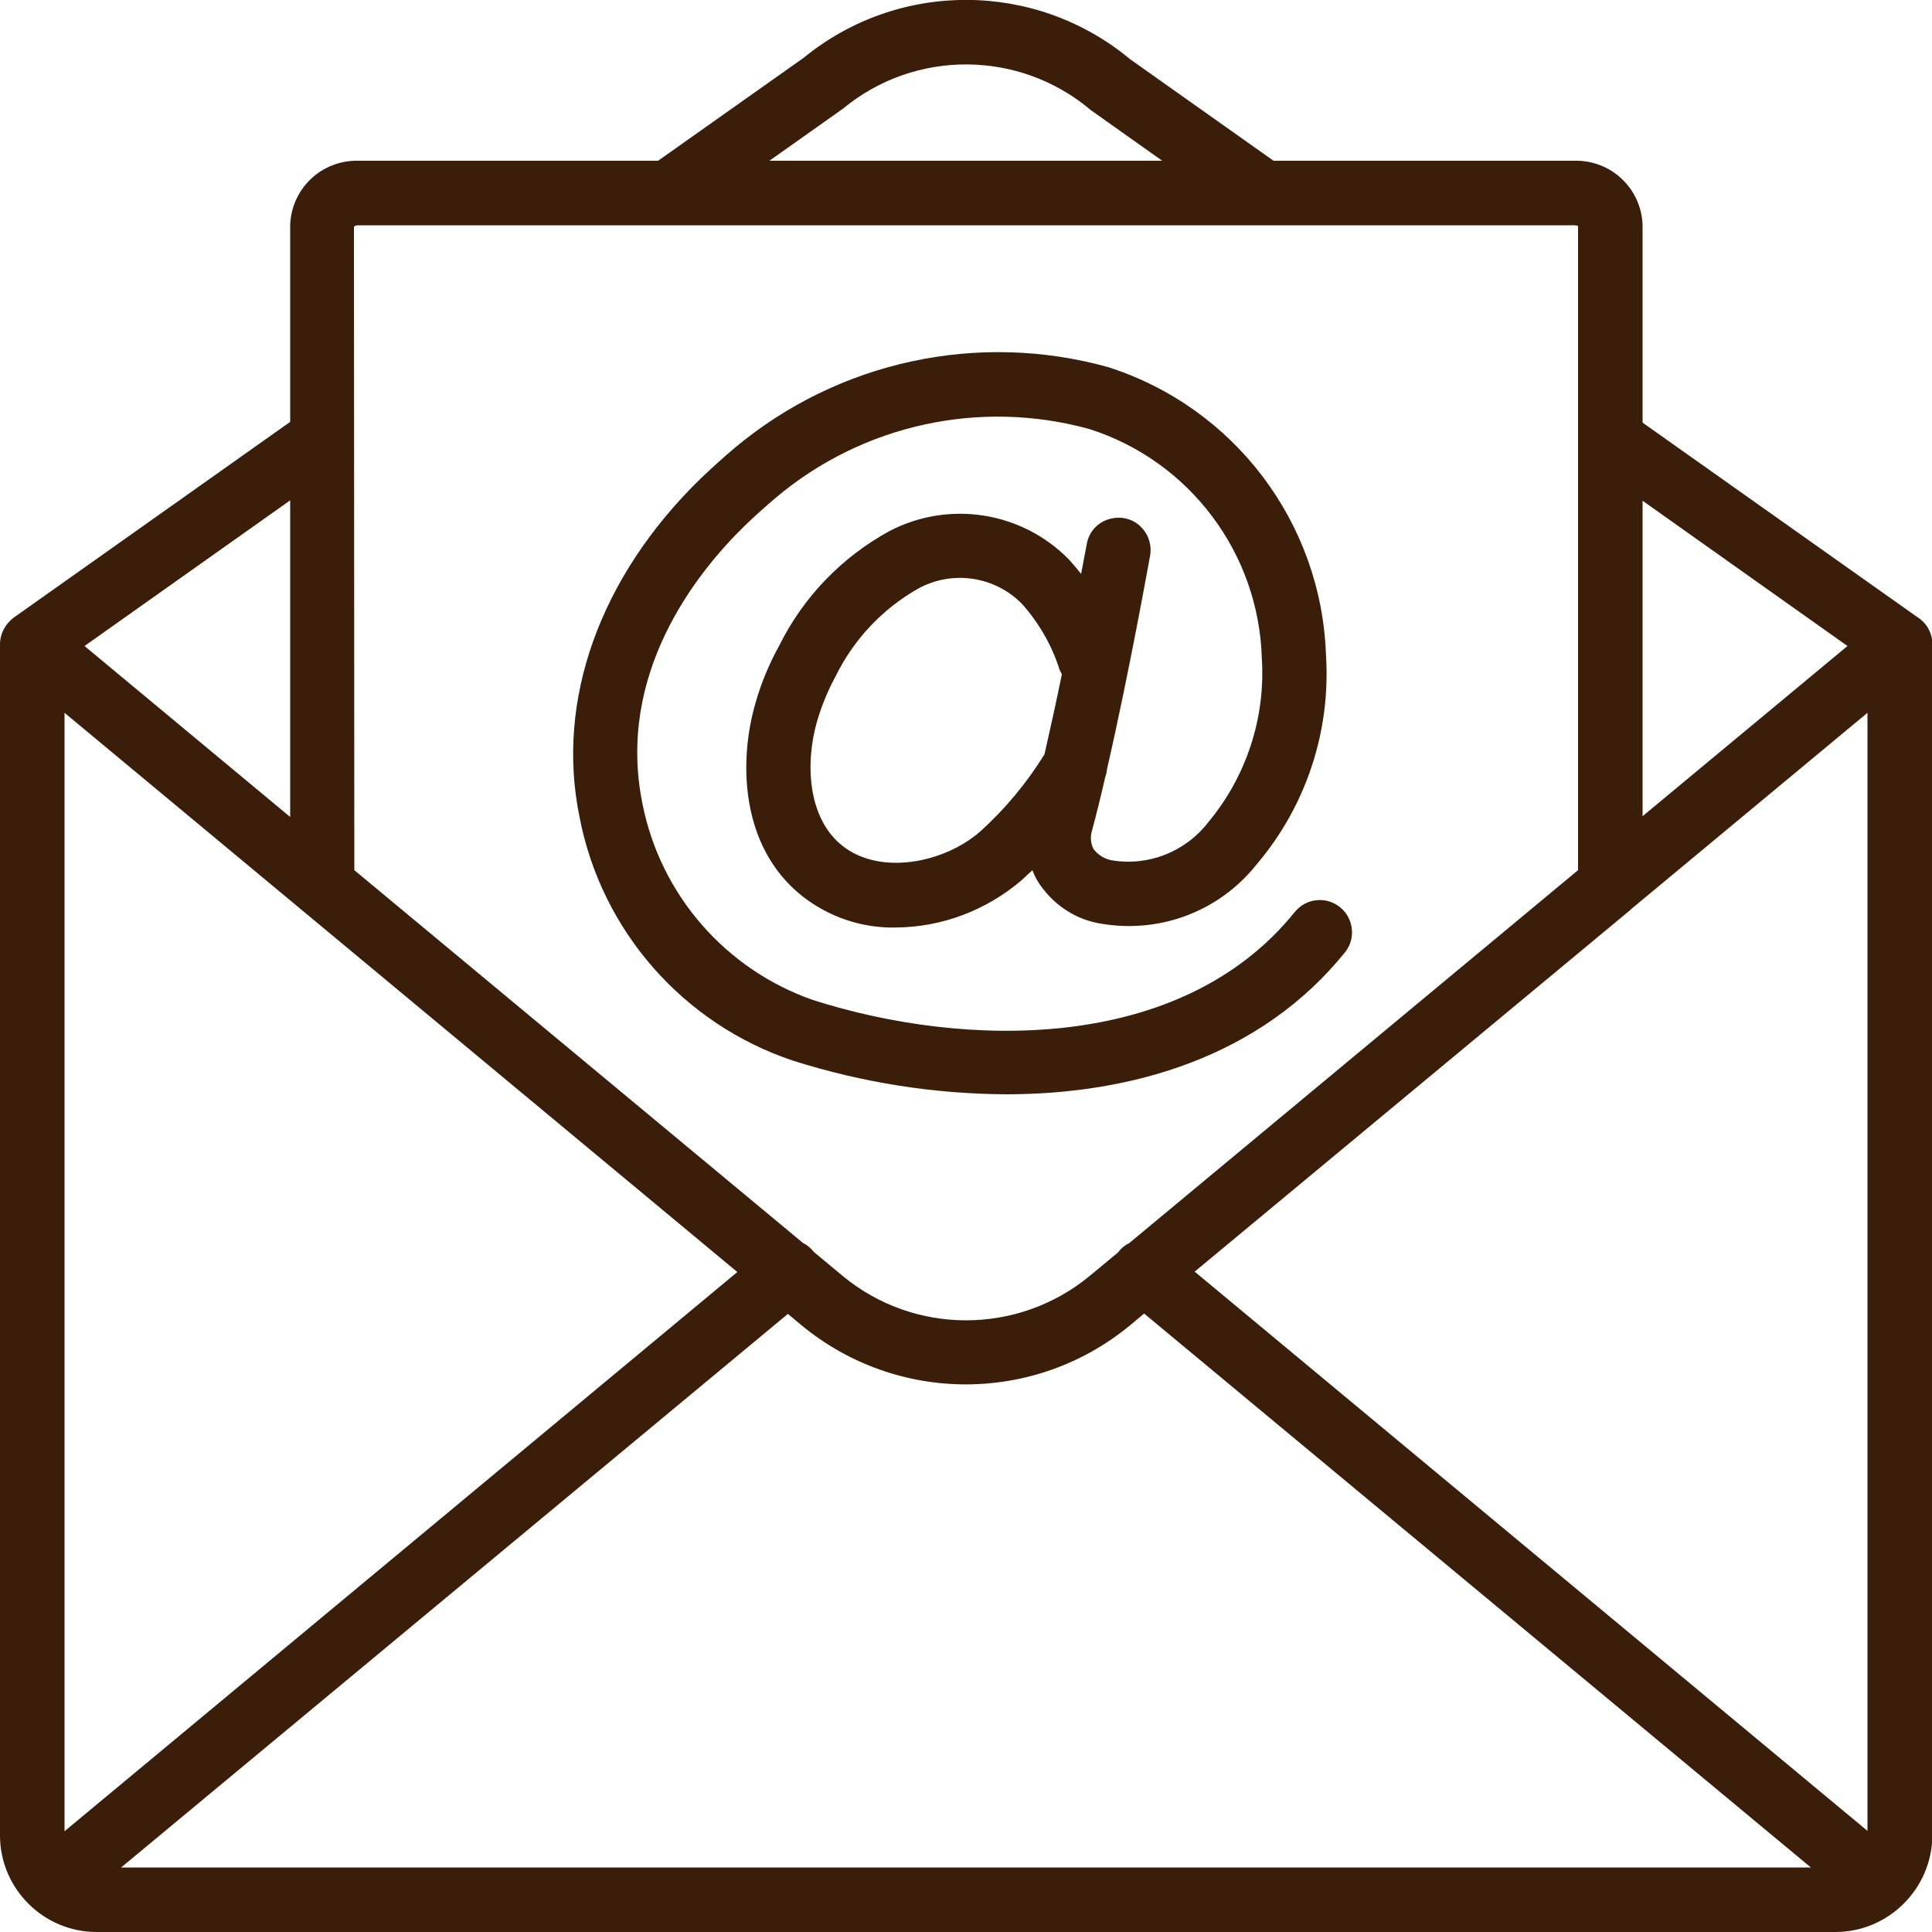
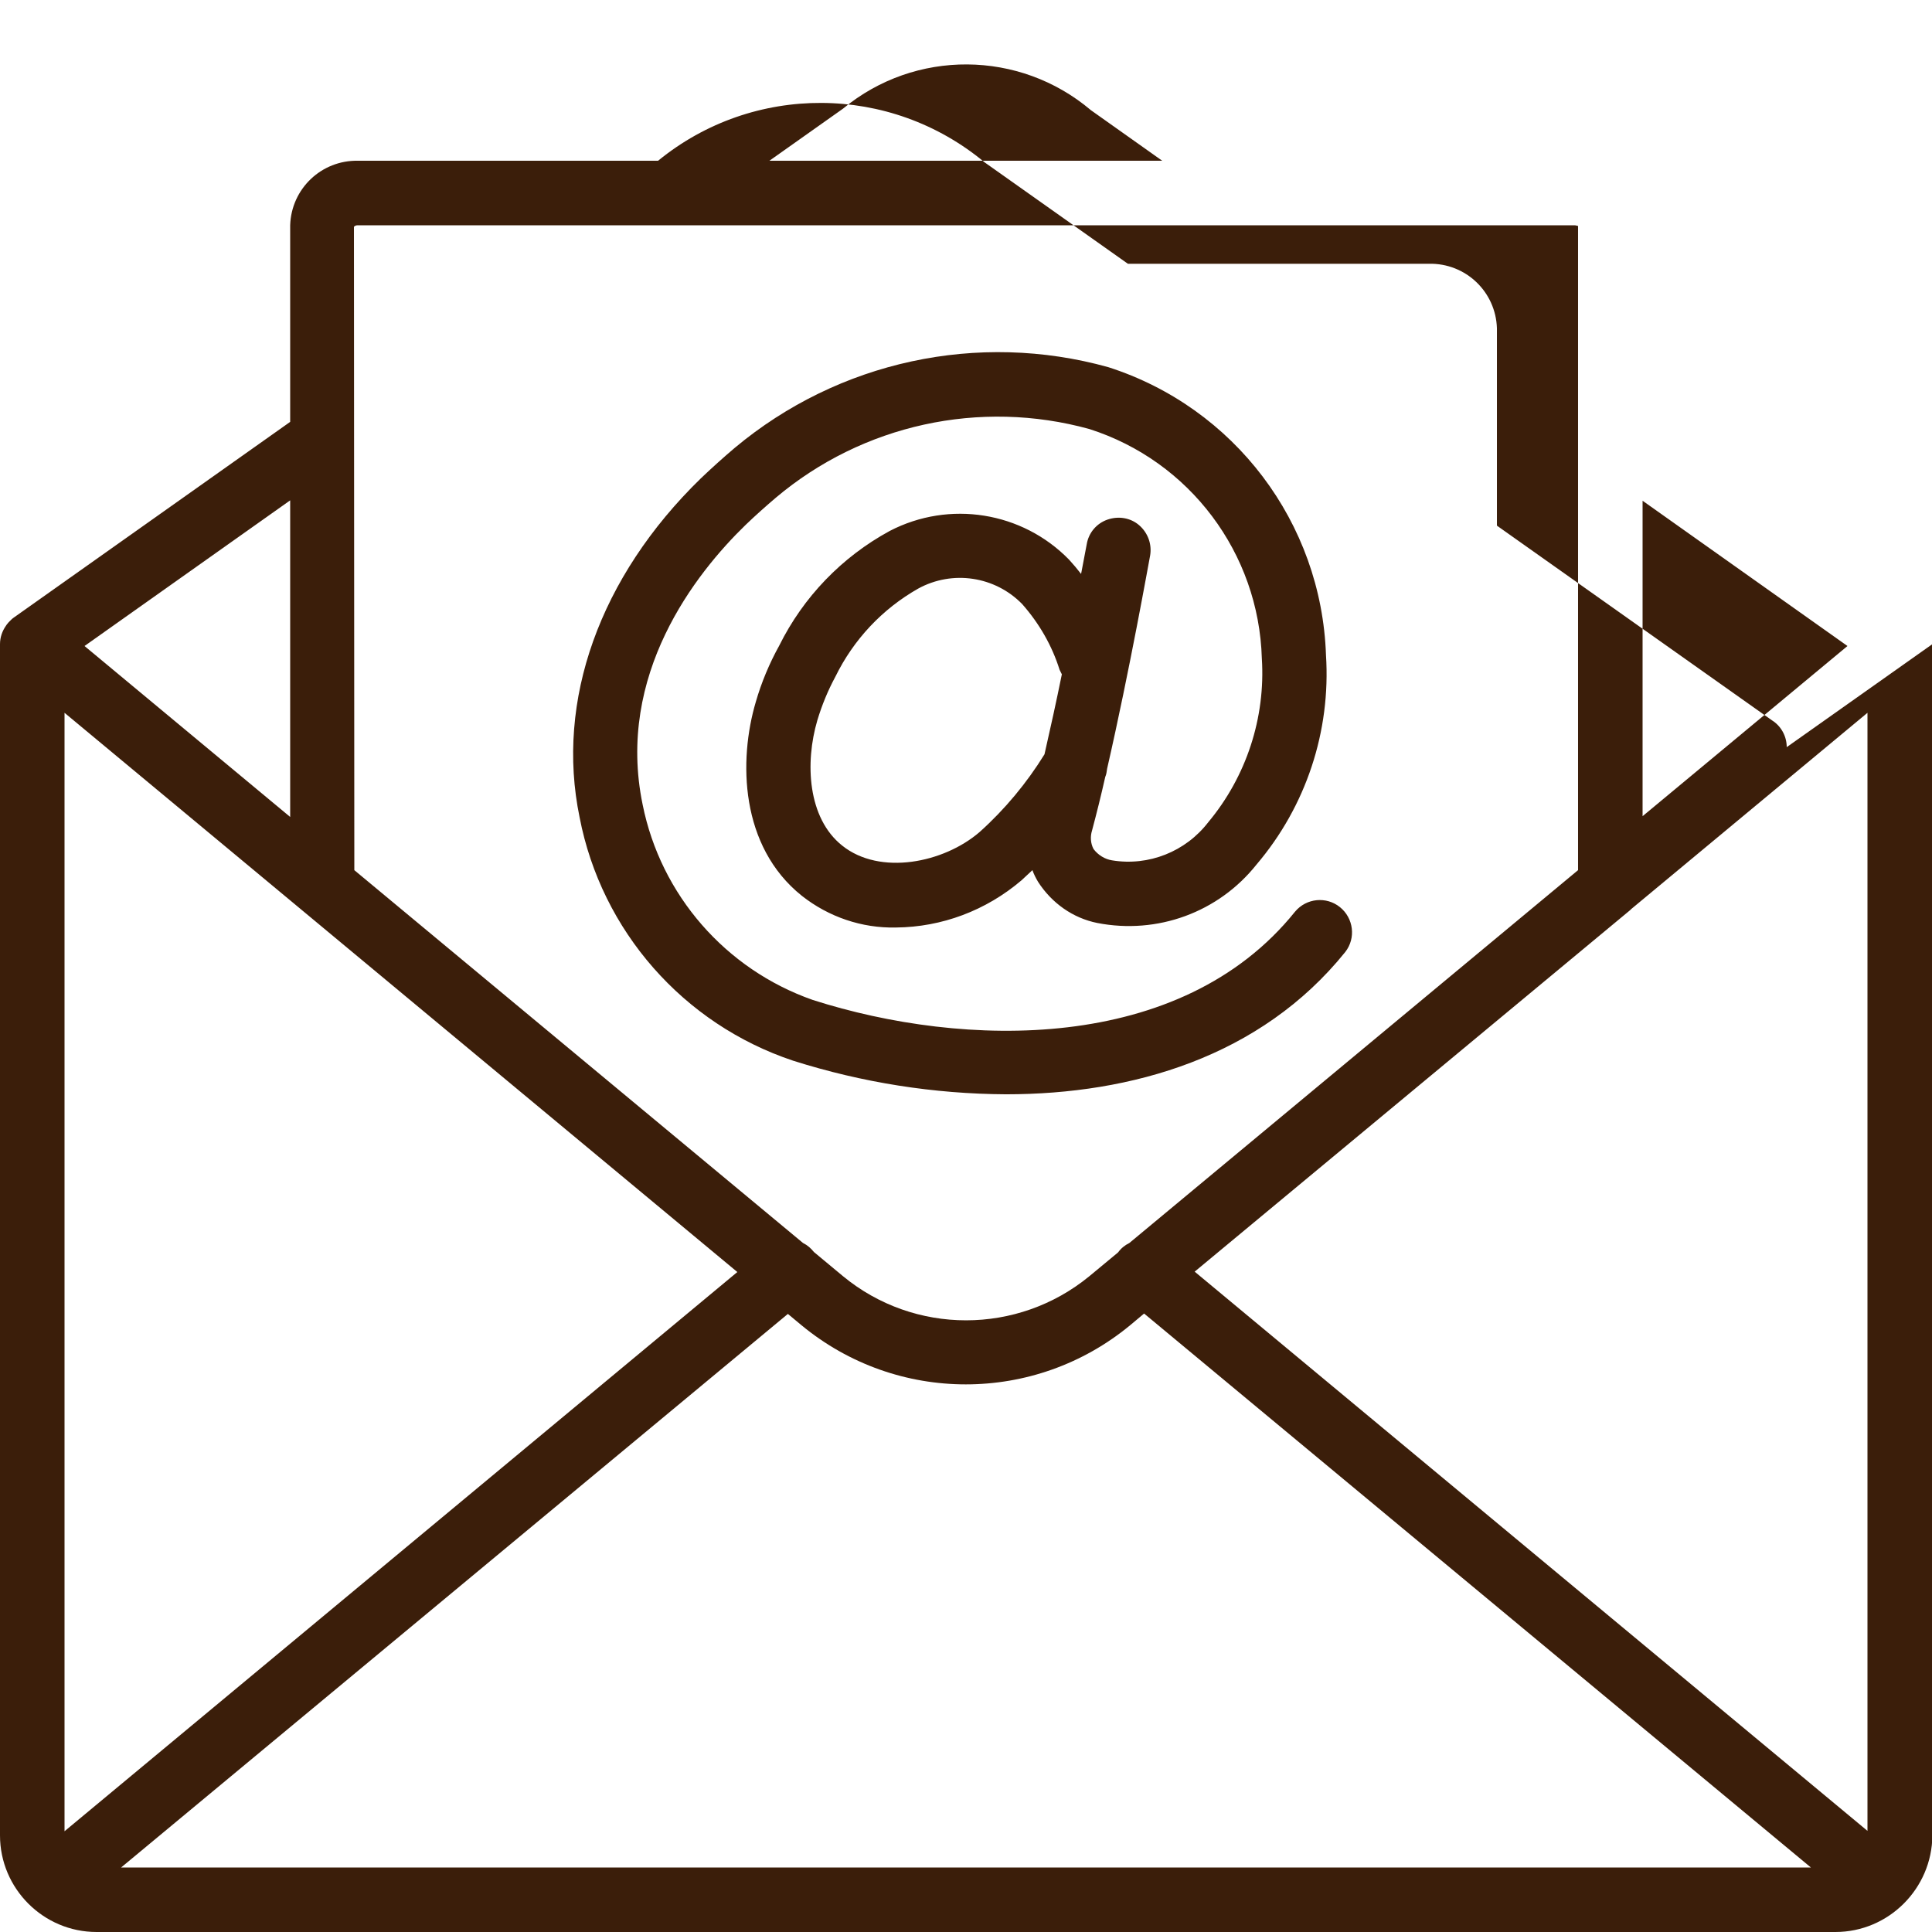
<svg xmlns="http://www.w3.org/2000/svg" version="1.2" viewBox="0 0 512 512" width="512" height="512">
  <style>.a{fill:#3b1e0a}</style>
-   <path fill-rule="evenodd" class="a" d="m512.1 170.7v315.7c-0.1 14.1-11.6 25.6-25.7 25.6h-460.8c-14.1 0-25.6-11.5-25.6-25.6v-315.7c0-1.8 0.6-3.5 1.6-4.9 0.1-0.1 0.1-0.2 0.2-0.3 0.2-0.2 0.3-0.4 0.5-0.6q0.3-0.3 0.6-0.6c0.2-0.2 0.4-0.4 0.7-0.6l73.3-51.9v-52.1c0.3-9.7 8.3-17.3 18-17.1h79.5l38.6-27.3c25.2-20.6 61.5-20.4 86.5 0.4l38 26.9h79.8c9.7-0.2 17.7 7.4 18 17.1v52.3l72.9 51.6c2.4 1.5 3.9 4.2 3.9 7.1zm-495 314.6l178.3-148.2-178.3-148.2zm15 9.6h447.8l-176.7-146.8-3.7 3.1c-25.3 20.9-61.8 20.9-87.1 0l-3.6-3zm462.8-9.7v-296.3l-62.6 52q-0.2 0.2-0.3 0.3l-115.4 95.8zm-59.6-352.5v83.6l54.3-45.1zm-231.4-90.1h104.1l-18.9-13.4c-18.9-16-46.6-16.2-65.7-0.4zm-110.1 17.5l0.1 170.5 118.9 98.8c1.2 0.6 2.1 1.4 2.9 2.4l7.7 6.4c18.9 15.6 46.3 15.6 65.3 0l7.6-6.3c0.8-1.1 1.8-1.9 3-2.5l118.9-98.8v-170.8c0 0.2-0.4-0.1-0.9-0.1h-322.5c-0.4 0-0.7 0.1-1 0.4zm-16.9 72.5l-54.5 38.6 54.5 45.3zm76.7 84c-6.4-30.9 5.3-63.7 32.1-89.8q4.4-4.2 9-8.1c27.5-23 64.5-31 99-21.4 33.4 10.7 56.5 41.2 57.7 76.3 1.3 20.2-5.3 40.1-18.4 55.5-10.1 12.7-26.3 18.6-42.2 15.5-6.5-1.3-12.1-5.3-15.7-10.9-0.6-1-1.1-2-1.5-3.1-1 0.9-1.9 1.8-2.9 2.7-9.4 8-21.1 12.4-33.3 12.5-9 0.2-17.8-2.8-24.9-8.4-16.4-13.1-16.8-35.9-12.2-51.4 1.5-5.2 3.6-10.2 6.2-14.9 6.4-12.9 16.6-23.5 29.3-30.4 15.8-8.2 35.1-5.1 47.5 7.6 1.1 1.2 2.2 2.5 3.2 3.8 0.9-4.8 1.5-7.8 1.5-7.9 0.5-3 2.6-5.5 5.5-6.5 2.9-1 6.1-0.5 8.4 1.5 2.3 2 3.4 5 2.9 8-0.3 1.5-5.4 30.3-11.4 56.5-0.1 0.8-0.2 1.5-0.5 2.2-1.1 4.9-2.3 9.7-3.5 14.2-0.5 1.6-0.4 3.4 0.4 4.9 1.2 1.6 3 2.7 4.9 3 9.7 1.6 19.5-2.3 25.5-10.1 10.1-12.1 15.2-27.7 14.2-43.4-0.8-27.9-19.1-52.3-45.7-60.8-29-8-60.1-1.2-83.1 18.2-2.7 2.3-5.4 4.7-8 7.2-13.3 12.9-34.4 39.7-27.3 74.1 4.8 24 22 43.7 45.1 51.8 40 12.8 97.5 14.3 127.8-23.4 3-3.6 8.3-4.1 11.9-1.2 3.6 2.9 4.3 8.2 1.4 11.9-22.4 27.8-56.5 37.7-89.9 37.7-19.1-0.1-38.1-3.1-56.4-8.9-29.1-9.7-50.8-34.4-56.6-64.5zm123.2-16.7c1.6-7 3.2-14.3 4.6-21.2q-0.3-0.6-0.6-1.2c-2-6.4-5.4-12.3-9.9-17.4-7.2-7.4-18.5-9.1-27.6-4.1-9.5 5.4-17.1 13.5-21.9 23.3-2 3.7-3.6 7.6-4.8 11.6-3.3 11.2-2.6 25.9 6.6 33.2 10 8 26.9 4.6 36.4-3.6 6.7-6 12.5-13 17.2-20.6z" />
+   <path fill-rule="evenodd" class="a" d="m512.1 170.7v315.7c-0.1 14.1-11.6 25.6-25.7 25.6h-460.8c-14.1 0-25.6-11.5-25.6-25.6v-315.7c0-1.8 0.6-3.5 1.6-4.9 0.1-0.1 0.1-0.2 0.2-0.3 0.2-0.2 0.3-0.4 0.5-0.6q0.3-0.3 0.6-0.6c0.2-0.2 0.4-0.4 0.7-0.6l73.3-51.9v-52.1c0.3-9.7 8.3-17.3 18-17.1h79.5c25.2-20.6 61.5-20.4 86.5 0.4l38 26.9h79.8c9.7-0.2 17.7 7.4 18 17.1v52.3l72.9 51.6c2.4 1.5 3.9 4.2 3.9 7.1zm-495 314.6l178.3-148.2-178.3-148.2zm15 9.6h447.8l-176.7-146.8-3.7 3.1c-25.3 20.9-61.8 20.9-87.1 0l-3.6-3zm462.8-9.7v-296.3l-62.6 52q-0.2 0.2-0.3 0.3l-115.4 95.8zm-59.6-352.5v83.6l54.3-45.1zm-231.4-90.1h104.1l-18.9-13.4c-18.9-16-46.6-16.2-65.7-0.4zm-110.1 17.5l0.1 170.5 118.9 98.8c1.2 0.6 2.1 1.4 2.9 2.4l7.7 6.4c18.9 15.6 46.3 15.6 65.3 0l7.6-6.3c0.8-1.1 1.8-1.9 3-2.5l118.9-98.8v-170.8c0 0.2-0.4-0.1-0.9-0.1h-322.5c-0.4 0-0.7 0.1-1 0.4zm-16.9 72.5l-54.5 38.6 54.5 45.3zm76.7 84c-6.4-30.9 5.3-63.7 32.1-89.8q4.4-4.2 9-8.1c27.5-23 64.5-31 99-21.4 33.4 10.7 56.5 41.2 57.7 76.3 1.3 20.2-5.3 40.1-18.4 55.5-10.1 12.7-26.3 18.6-42.2 15.5-6.5-1.3-12.1-5.3-15.7-10.9-0.6-1-1.1-2-1.5-3.1-1 0.9-1.9 1.8-2.9 2.7-9.4 8-21.1 12.4-33.3 12.5-9 0.2-17.8-2.8-24.9-8.4-16.4-13.1-16.8-35.9-12.2-51.4 1.5-5.2 3.6-10.2 6.2-14.9 6.4-12.9 16.6-23.5 29.3-30.4 15.8-8.2 35.1-5.1 47.5 7.6 1.1 1.2 2.2 2.5 3.2 3.8 0.9-4.8 1.5-7.8 1.5-7.9 0.5-3 2.6-5.5 5.5-6.5 2.9-1 6.1-0.5 8.4 1.5 2.3 2 3.4 5 2.9 8-0.3 1.5-5.4 30.3-11.4 56.5-0.1 0.8-0.2 1.5-0.5 2.2-1.1 4.9-2.3 9.7-3.5 14.2-0.5 1.6-0.4 3.4 0.4 4.9 1.2 1.6 3 2.7 4.9 3 9.7 1.6 19.5-2.3 25.5-10.1 10.1-12.1 15.2-27.7 14.2-43.4-0.8-27.9-19.1-52.3-45.7-60.8-29-8-60.1-1.2-83.1 18.2-2.7 2.3-5.4 4.7-8 7.2-13.3 12.9-34.4 39.7-27.3 74.1 4.8 24 22 43.7 45.1 51.8 40 12.8 97.5 14.3 127.8-23.4 3-3.6 8.3-4.1 11.9-1.2 3.6 2.9 4.3 8.2 1.4 11.9-22.4 27.8-56.5 37.7-89.9 37.7-19.1-0.1-38.1-3.1-56.4-8.9-29.1-9.7-50.8-34.4-56.6-64.5zm123.2-16.7c1.6-7 3.2-14.3 4.6-21.2q-0.3-0.6-0.6-1.2c-2-6.4-5.4-12.3-9.9-17.4-7.2-7.4-18.5-9.1-27.6-4.1-9.5 5.4-17.1 13.5-21.9 23.3-2 3.7-3.6 7.6-4.8 11.6-3.3 11.2-2.6 25.9 6.6 33.2 10 8 26.9 4.6 36.4-3.6 6.7-6 12.5-13 17.2-20.6z" />
</svg>